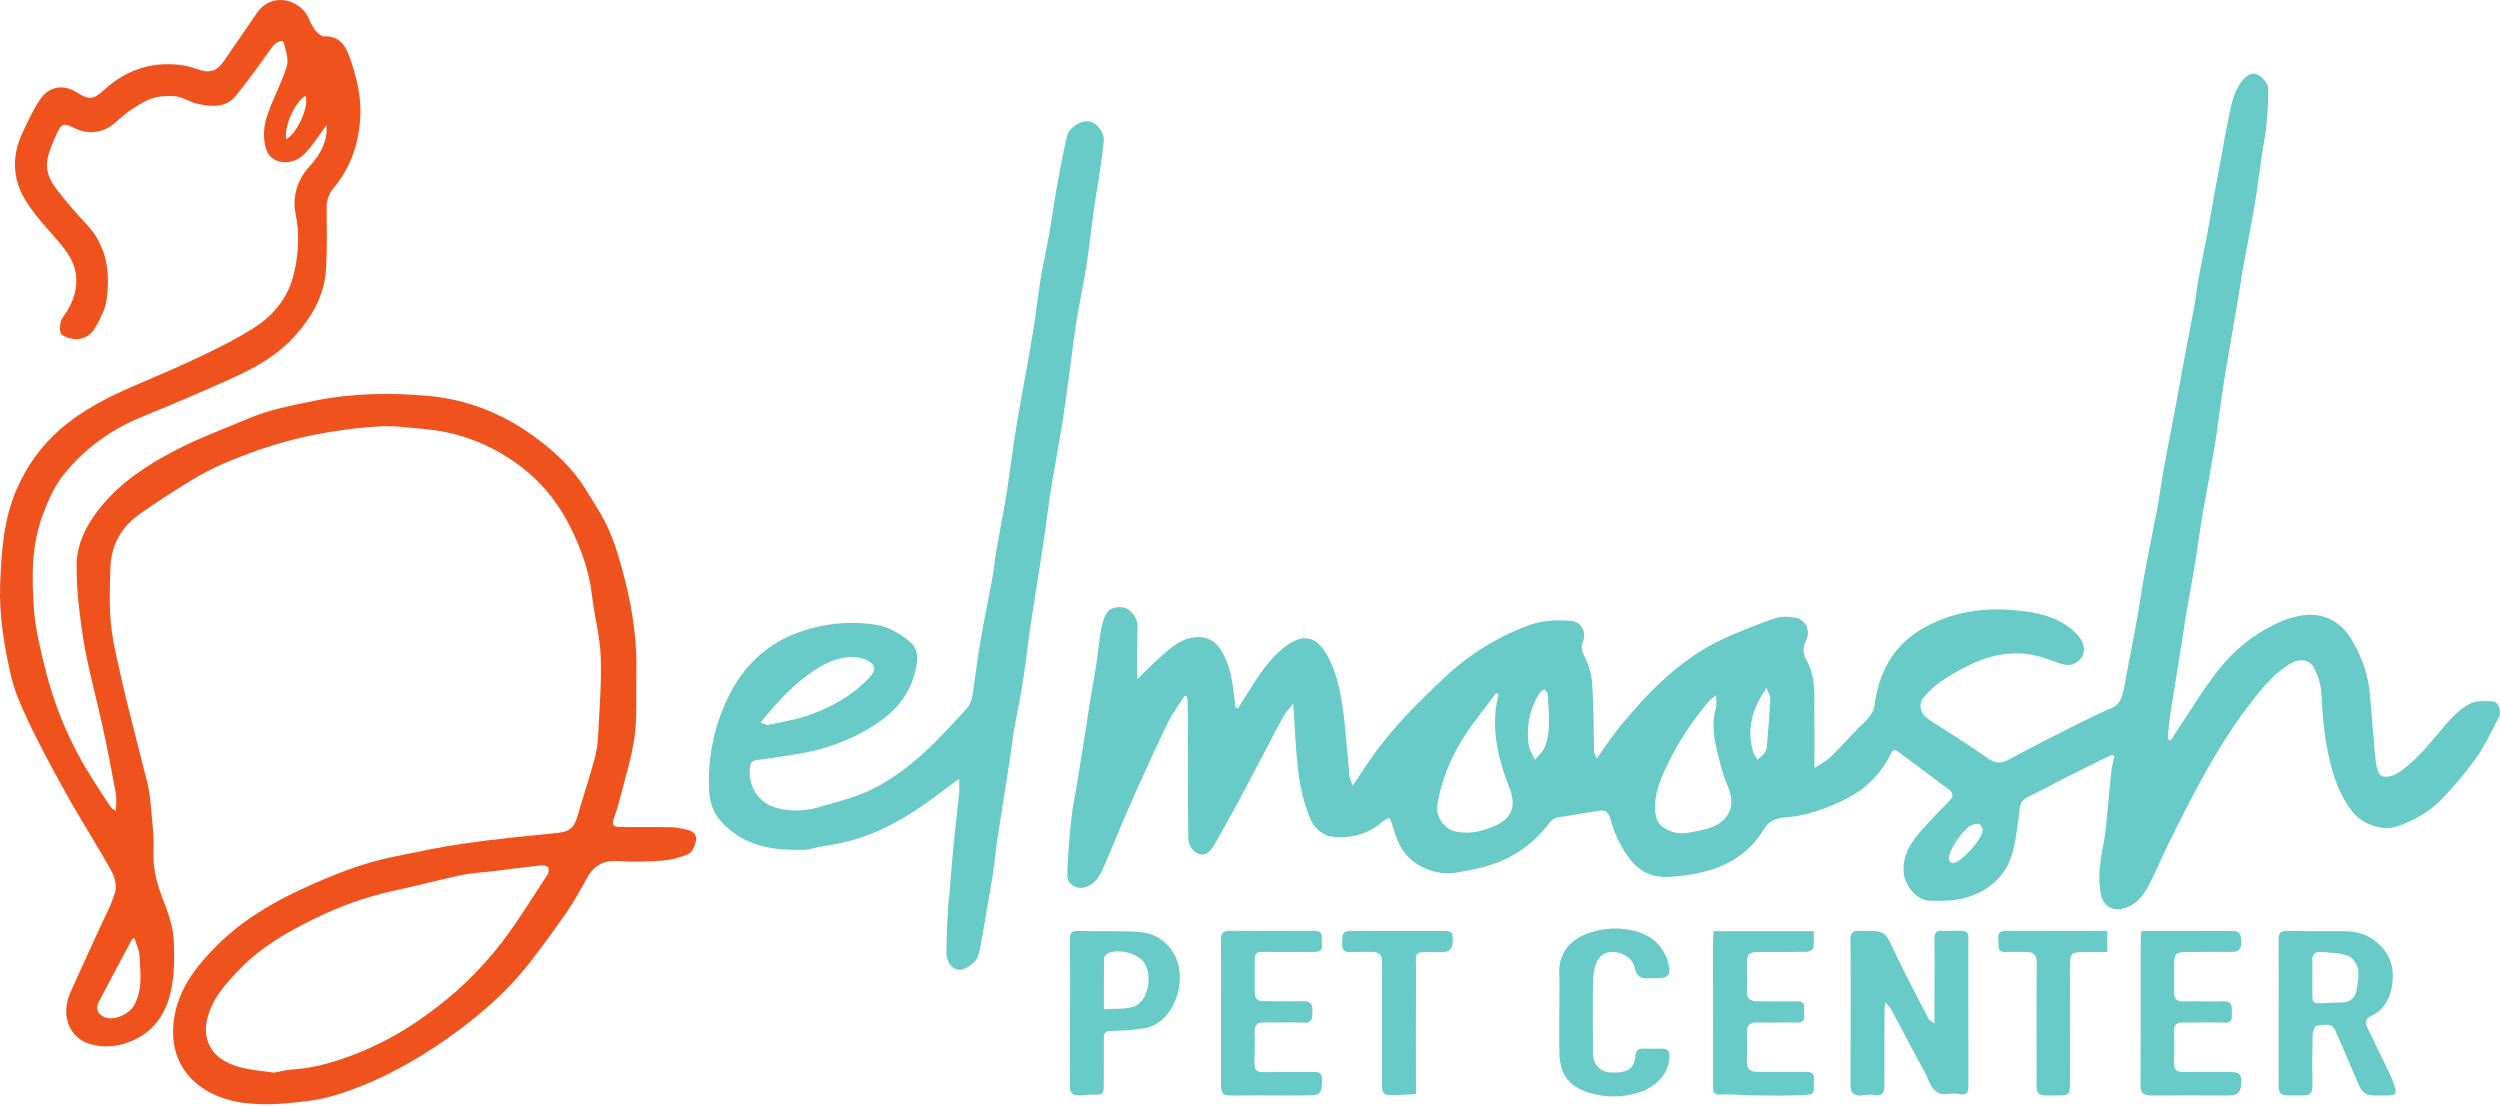
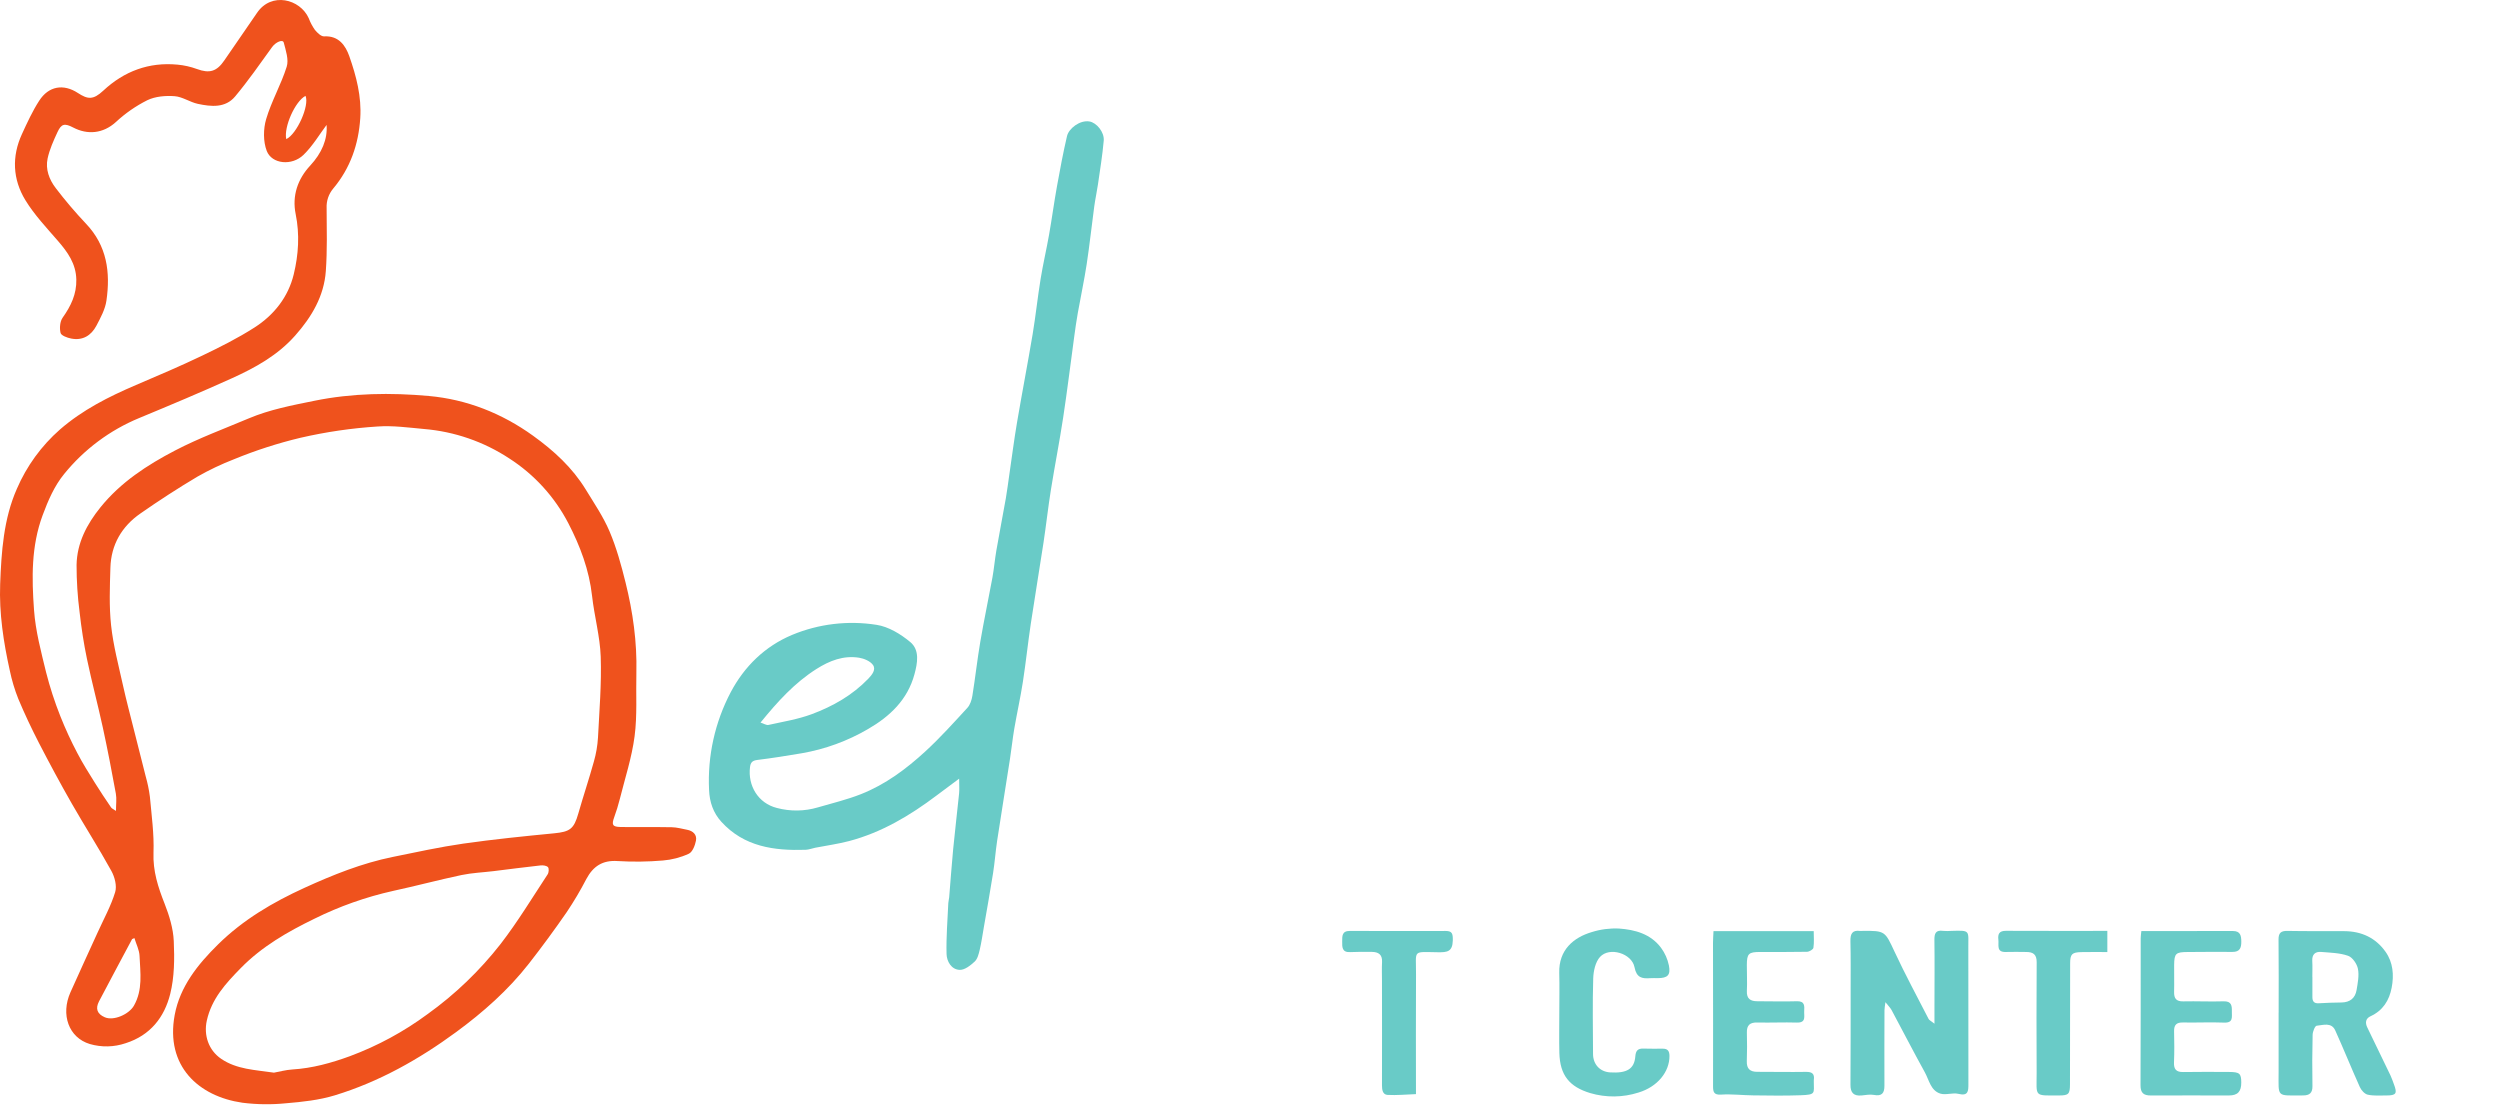
<svg xmlns="http://www.w3.org/2000/svg" width="140" height="62" viewBox="0 0 140 62" fill="none">
-   <path d="M118.273 42.259C117.386 42.699 116.497 43.134 115.614 43.58C114.915 43.932 114.229 44.312 113.524 44.65C113.228 44.791 113.138 44.992 113.102 45.3C113.016 46.037 112.924 46.778 112.765 47.502C112.451 48.937 111.496 49.843 110.143 50.256C109.48 50.459 108.734 50.46 108.03 50.437C107.306 50.413 106.632 49.529 106.6 48.797C106.559 47.853 107.023 47.146 107.608 46.493C108.12 45.922 108.657 45.372 109.192 44.821C109.404 44.602 109.373 44.394 109.162 44.234C108.22 43.517 107.264 42.82 106.32 42.106C106.087 41.929 105.991 41.999 105.87 42.239C105.353 43.305 104.501 44.172 103.444 44.705C102.353 45.251 101.209 45.694 99.963 45.777C99.464 45.81 99.05 45.973 98.758 46.461C98.046 47.654 96.951 48.397 95.637 48.764C94.892 48.968 94.127 49.083 93.356 49.108C92.434 49.139 91.702 48.749 91.145 47.939C90.704 47.308 90.377 46.604 90.181 45.859C90.037 45.296 89.7 45.376 89.332 45.431C88.658 45.531 87.989 45.671 87.313 45.758C86.979 45.801 86.841 45.993 86.645 46.24C86.066 46.975 85.337 47.579 84.507 48.011C83.616 48.475 82.667 48.678 81.679 48.843C81.239 48.928 80.786 48.918 80.35 48.814C79.915 48.71 79.506 48.514 79.152 48.24C78.466 47.737 78.192 46.986 77.978 46.203C77.93 46.063 77.872 45.926 77.804 45.795C77.671 45.851 77.545 45.922 77.427 46.006C76.639 46.704 75.705 46.953 74.682 46.866C74.009 46.809 73.556 46.324 73.34 45.773C73.032 44.984 72.823 44.16 72.715 43.321C72.554 42.061 72.518 40.785 72.421 39.404C72.207 39.682 71.979 39.908 71.834 40.179C71.101 41.545 70.397 42.926 69.667 44.295C69.124 45.313 68.573 46.328 67.99 47.323C67.817 47.616 67.553 47.966 67.136 47.816C66.747 47.676 66.549 47.311 66.543 46.9C66.526 45.582 66.531 44.266 66.527 42.949C66.523 41.741 66.518 40.534 66.513 39.327C66.505 39.224 66.49 39.121 66.467 39.021L66.342 38.966C66.028 39.458 65.66 39.924 65.408 40.447C64.688 41.942 64 43.453 63.328 44.97C62.798 46.164 62.322 47.382 61.798 48.578C61.607 49.013 61.37 49.436 60.891 49.642C60.36 49.871 59.753 49.573 59.766 49.002C59.79 47.944 59.888 46.887 59.995 45.834C60.061 45.191 60.203 44.556 60.307 43.917C60.48 42.861 60.651 41.804 60.82 40.748C60.903 40.229 60.97 39.707 61.055 39.189C61.162 38.536 61.29 37.886 61.39 37.233C61.479 36.649 61.523 36.059 61.624 35.478C61.69 35.102 61.755 34.698 61.944 34.379C62.155 34.022 62.575 33.935 62.982 34.035C63.341 34.124 63.706 34.642 63.703 35.031C63.698 35.83 63.678 36.629 63.669 37.429C63.667 37.581 63.686 37.734 63.705 38.033C64.185 37.563 64.562 37.155 64.978 36.793C65.617 36.237 66.241 35.641 67.188 35.677C67.759 35.699 68.131 36.003 68.409 36.464C68.908 37.292 69.033 38.222 69.134 39.158C69.15 39.308 69.166 39.459 69.183 39.609L69.325 39.68C69.515 39.371 69.7 39.058 69.897 38.754C70.5 37.827 71.078 36.87 71.982 36.2C73.122 35.354 73.795 35.749 74.358 36.761C74.79 37.536 75.007 38.468 75.149 39.358C75.365 40.709 75.431 42.085 75.57 43.449C75.585 43.596 75.662 43.736 75.749 43.996C76.116 43.452 76.402 43.023 76.692 42.595C77.873 40.853 79.359 39.386 80.881 37.953C82.256 36.651 83.883 35.646 85.661 34.998C86.426 34.719 87.221 34.704 88.014 34.773C88.549 34.821 88.852 35.41 88.65 35.904C88.537 36.181 88.555 36.409 88.713 36.717C88.967 37.208 89.12 37.745 89.165 38.296C89.251 39.553 89.236 40.817 89.272 42.077C89.276 42.194 89.35 42.309 89.411 42.482C89.902 41.806 90.33 41.14 90.834 40.538C92.411 38.652 94.126 36.91 96.379 35.832C97.378 35.371 98.401 34.964 99.443 34.614C99.766 34.501 100.165 34.528 100.515 34.584C101.119 34.681 101.415 35.304 101.135 35.879C101.041 36.048 100.995 36.241 101.001 36.435C101.008 36.629 101.067 36.817 101.171 36.98C101.727 37.956 101.582 39.04 101.604 40.093C101.623 41.016 101.608 41.939 101.608 43.005C101.939 42.789 102.244 42.65 102.47 42.43C103.023 41.894 103.538 41.32 104.071 40.764C104.262 40.567 104.485 40.395 104.651 40.18C104.787 40.005 104.924 39.791 104.953 39.579C105.3 36.968 106.61 35.41 109.052 34.571C110.488 34.078 111.974 34.04 113.436 34.238C114.473 34.378 115.52 34.69 116.302 35.517C116.802 36.045 116.845 36.66 116.345 37.051C115.986 37.331 115.592 37.247 115.2 37.1C114.52 36.845 113.855 36.612 113.096 36.589C111.495 36.541 110.173 37.22 108.891 38.027C108.453 38.307 108.061 38.653 107.728 39.053C107.382 39.468 107.567 40.005 108.019 40.294C109.132 41.007 110.249 41.716 111.331 42.474C111.751 42.769 112.062 42.771 112.507 42.528C113.803 41.819 115.128 41.161 116.447 40.495C117.031 40.2 117.62 39.913 118.223 39.663C118.755 39.443 118.858 38.995 118.947 38.512C119.188 37.22 119.444 35.931 119.679 34.637C119.829 33.812 119.937 32.978 120.09 32.153C120.312 30.951 120.568 29.755 120.791 28.552C120.953 27.68 121.072 26.8 121.23 25.927C121.441 24.768 121.674 23.613 121.891 22.456C122.049 21.616 122.192 20.774 122.348 19.934C122.516 19.037 122.7 18.143 122.863 17.244C122.959 16.709 123.013 16.166 123.11 15.631C123.258 14.824 123.434 14.021 123.586 13.215C123.74 12.395 123.878 11.573 124.027 10.752C124.17 9.962 124.315 9.172 124.463 8.382C124.57 7.803 124.666 7.221 124.79 6.646C124.951 5.897 125.066 5.138 125.577 4.504C125.831 4.19 126.136 4.025 126.453 4.196C126.704 4.331 126.995 4.657 127.01 4.913C127.05 5.638 126.975 6.371 126.912 7.099C126.873 7.549 126.767 7.992 126.702 8.439C126.555 9.437 126.435 10.44 126.267 11.434C126.054 12.697 125.801 13.954 125.573 15.214C125.495 15.643 125.444 16.077 125.371 16.506C125.13 17.924 124.883 19.34 124.642 20.757C124.567 21.197 124.499 21.64 124.436 22.082C124.299 23.033 124.185 23.986 124.029 24.933C123.81 26.263 123.553 27.586 123.328 28.915C123.178 29.799 123.065 30.691 122.919 31.576C122.759 32.541 122.576 33.503 122.412 34.467C122.328 34.958 122.268 35.453 122.189 35.945C121.967 37.325 121.735 38.705 121.522 40.086C121.456 40.513 121.434 40.946 121.392 41.375L121.562 41.47C121.624 41.368 121.681 41.263 121.747 41.164C122.587 39.918 123.357 38.616 124.289 37.444C125.108 36.422 126.137 35.589 127.306 35.001C127.902 34.699 128.592 34.461 129.25 34.43C130.323 34.38 131.18 34.936 131.722 35.869C132.246 36.772 132.61 37.747 132.707 38.798C132.827 40.085 132.909 41.375 133.043 42.66C133.073 42.946 133.181 43.369 133.375 43.456C133.607 43.559 134.021 43.45 134.267 43.293C135.376 42.588 136.131 41.522 136.981 40.55C137.359 40.118 137.791 39.688 138.287 39.421C138.647 39.227 139.155 39.253 139.592 39.275C139.911 39.291 140.11 39.82 139.935 40.157C139.532 40.938 139.159 41.745 138.657 42.46C138.073 43.271 137.43 44.037 136.733 44.753C136.05 45.469 135.185 45.947 134.251 46.276C133.465 46.553 132.326 46.187 131.754 45.477C131.022 44.566 130.664 43.495 130.412 42.368C130.149 41.194 130.053 40.011 129.998 38.814C129.96 38.312 129.816 37.824 129.575 37.382C129.342 36.932 128.786 36.864 128.332 37.121C127.414 37.64 126.758 38.438 126.123 39.25C124.211 41.694 122.824 44.448 121.454 47.211C121.044 48.037 120.701 48.898 120.257 49.704C119.954 50.254 119.539 50.73 118.855 50.889C118.293 51.021 117.791 50.717 117.664 50.146C117.449 49.184 117.604 48.249 117.787 47.306C117.89 46.776 117.938 46.236 117.994 45.698C118.078 44.881 118.139 44.061 118.227 43.245C118.259 42.945 118.342 42.651 118.402 42.355L118.273 42.257M96.099 38.943C95.979 39.019 95.866 39.105 95.761 39.202C94.805 40.298 94.001 41.518 93.37 42.829C92.969 43.67 92.596 44.524 92.699 45.504C92.757 46.068 93.011 46.327 93.528 46.535C94.168 46.792 94.77 46.589 95.357 46.471C96.409 46.26 97.407 45.495 96.745 44C96.454 43.343 96.289 42.623 96.123 41.919C95.944 41.163 95.876 40.394 96.091 39.62C96.146 39.421 96.099 39.193 96.099 38.943ZM83.904 38.864L83.777 38.816C83.446 39.254 83.119 39.694 82.783 40.127C81.631 41.609 80.787 43.229 80.483 45.105C80.387 45.695 80.859 46.391 81.432 46.542C82.212 46.749 82.955 46.56 83.639 46.281C84.601 45.889 84.966 45.222 84.519 44.092C84 42.781 83.652 41.45 83.733 40.033C83.756 39.641 83.846 39.253 83.905 38.864M86.485 38.593C86.433 38.623 86.382 38.655 86.335 38.691C86.286 38.73 86.243 38.776 86.207 38.827C85.666 39.695 85.455 40.729 85.615 41.74C85.654 42.021 85.834 42.282 85.949 42.551C86.136 42.323 86.392 42.122 86.497 41.861C86.885 40.9 86.711 39.888 86.676 38.893C86.673 38.793 86.555 38.698 86.485 38.593M98.929 38.517C98.108 39.706 97.796 40.852 98.183 42.123C98.245 42.27 98.323 42.41 98.415 42.54C98.538 42.451 98.653 42.35 98.758 42.239C98.852 42.136 98.914 42.008 98.938 41.87C99.017 40.961 99.088 40.051 99.132 39.141C99.14 38.966 99.02 38.785 98.929 38.518M110.841 46.125C110.722 46.134 110.603 46.151 110.487 46.176C109.971 46.353 109.081 47.636 109.131 48.157C109.153 48.207 109.188 48.25 109.232 48.283C109.276 48.315 109.327 48.336 109.381 48.342C109.854 48.278 111.032 46.959 111.035 46.481C111.035 46.35 110.895 46.219 110.841 46.125Z" fill="#69CBC7" />
  <path d="M18.288 6.996C17.904 7.506 17.522 8.16 17 8.669C16.35 9.303 15.223 9.194 14.937 8.45C14.735 7.923 14.742 7.22 14.905 6.67C15.201 5.666 15.743 4.735 16.056 3.734C16.18 3.338 16.004 2.827 15.891 2.387C15.838 2.181 15.438 2.357 15.236 2.638C14.562 3.572 13.903 4.52 13.166 5.403C12.618 6.059 11.821 5.975 11.078 5.816C10.633 5.72 10.218 5.418 9.776 5.386C9.271 5.35 8.698 5.396 8.252 5.611C7.608 5.933 7.014 6.346 6.486 6.837C5.768 7.489 4.896 7.556 4.105 7.144C3.617 6.89 3.437 6.926 3.218 7.4C2.997 7.876 2.776 8.367 2.666 8.875C2.536 9.479 2.757 10.061 3.124 10.537C3.652 11.229 4.216 11.892 4.814 12.525C5.993 13.761 6.19 15.252 5.96 16.837C5.89 17.323 5.632 17.794 5.398 18.24C5.107 18.791 4.626 19.087 3.983 18.958C3.764 18.915 3.429 18.792 3.392 18.645C3.327 18.38 3.356 18.005 3.508 17.79C3.968 17.139 4.293 16.476 4.274 15.654C4.254 14.767 3.792 14.124 3.246 13.492C2.608 12.754 1.924 12.033 1.42 11.207C0.712 10.046 0.649 8.766 1.23 7.506C1.523 6.869 1.817 6.225 2.196 5.639C2.724 4.82 3.55 4.678 4.361 5.207C4.912 5.565 5.212 5.61 5.786 5.075C6.953 3.988 8.341 3.467 9.945 3.62C10.315 3.655 10.68 3.737 11.029 3.865C11.732 4.125 12.139 4.007 12.564 3.38C13.167 2.489 13.791 1.614 14.392 0.722C15.194 -0.468 16.806 -0.059 17.29 1.022C17.376 1.253 17.492 1.471 17.634 1.673C17.765 1.834 17.982 2.046 18.149 2.037C18.972 1.989 19.352 2.554 19.562 3.151C19.952 4.261 20.253 5.41 20.175 6.613C20.08 8.084 19.616 9.418 18.665 10.553C18.404 10.861 18.27 11.257 18.291 11.66C18.298 12.834 18.33 14.013 18.246 15.182C18.145 16.588 17.453 17.749 16.531 18.79C15.556 19.892 14.306 20.586 13 21.177C11.278 21.957 9.534 22.689 7.787 23.413C6.151 24.091 4.709 25.167 3.593 26.543C3.049 27.207 2.697 28.017 2.389 28.849C1.743 30.587 1.777 32.377 1.905 34.158C1.989 35.334 2.302 36.499 2.582 37.652C2.795 38.487 3.061 39.307 3.379 40.107C3.659 40.812 3.976 41.501 4.33 42.171C4.626 42.743 4.974 43.29 5.314 43.838C5.603 44.305 5.911 44.761 6.219 45.215C6.264 45.281 6.356 45.315 6.495 45.412C6.495 45.039 6.541 44.729 6.487 44.438C6.262 43.204 6.025 41.971 5.759 40.745C5.48 39.461 5.14 38.19 4.871 36.905C4.691 36.041 4.556 35.164 4.458 34.286C4.344 33.407 4.287 32.522 4.288 31.636C4.311 30.404 4.861 29.358 5.625 28.411C6.759 27.005 8.243 26.041 9.806 25.227C11.134 24.535 12.55 24.012 13.933 23.429C15.109 22.933 16.352 22.699 17.599 22.445C19.732 22.01 21.884 21.984 24.014 22.175C26.129 22.365 28.099 23.139 29.85 24.4C31.013 25.237 32.055 26.188 32.807 27.421C33.275 28.188 33.789 28.942 34.137 29.764C34.525 30.68 34.792 31.655 35.032 32.624C35.442 34.274 35.678 35.952 35.637 37.661C35.607 38.853 35.691 40.058 35.537 41.233C35.382 42.42 35.002 43.577 34.709 44.745C34.623 45.089 34.518 45.428 34.397 45.761C34.242 46.187 34.293 46.304 34.753 46.312C35.708 46.327 36.663 46.306 37.618 46.325C37.904 46.33 38.19 46.412 38.475 46.466C38.81 46.529 39.038 46.745 38.974 47.075C38.922 47.343 38.781 47.712 38.573 47.809C38.115 48.02 37.623 48.148 37.121 48.188C36.278 48.26 35.431 48.27 34.586 48.219C33.743 48.162 33.218 48.51 32.836 49.223C32.504 49.864 32.135 50.486 31.732 51.086C31.056 52.064 30.352 53.023 29.619 53.962C28.46 55.445 27.058 56.685 25.549 57.793C23.468 59.32 21.23 60.581 18.752 61.338C17.876 61.606 16.937 61.706 16.018 61.783C15.205 61.865 14.386 61.855 13.576 61.753C11.118 61.399 9.251 59.699 9.783 56.837C10.078 55.249 11.075 54.006 12.212 52.887C13.613 51.506 15.277 50.529 17.048 49.72C18.642 48.992 20.267 48.34 21.992 47.989C23.308 47.721 24.622 47.433 25.95 47.242C27.638 47.001 29.337 46.83 31.035 46.665C31.917 46.579 32.139 46.421 32.384 45.564C32.663 44.586 32.987 43.621 33.259 42.641C33.383 42.207 33.459 41.762 33.487 41.312C33.565 39.8 33.691 38.284 33.64 36.774C33.601 35.637 33.282 34.511 33.156 33.373C32.994 31.919 32.493 30.588 31.829 29.306C31.062 27.826 29.921 26.573 28.519 25.672C27.091 24.733 25.45 24.166 23.747 24.024C22.88 23.945 22.002 23.822 21.142 23.884C19.688 23.977 18.245 24.189 16.826 24.516C15.557 24.82 14.313 25.221 13.106 25.717C12.402 25.991 11.718 26.315 11.061 26.689C9.969 27.338 8.901 28.032 7.859 28.758C6.818 29.482 6.222 30.504 6.183 31.786C6.15 32.866 6.106 33.958 6.222 35.027C6.343 36.144 6.636 37.244 6.879 38.346C7.07 39.209 7.298 40.063 7.513 40.921C7.727 41.776 7.95 42.628 8.161 43.484C8.267 43.856 8.345 44.236 8.394 44.62C8.488 45.66 8.634 46.707 8.596 47.745C8.557 48.779 8.852 49.68 9.219 50.61C9.48 51.274 9.7 51.995 9.731 52.7C9.776 53.689 9.769 54.72 9.53 55.669C9.204 56.966 8.421 57.978 7.041 58.418C6.391 58.641 5.688 58.657 5.029 58.465C3.844 58.106 3.389 56.817 3.945 55.569C4.444 54.448 4.96 53.336 5.467 52.219C5.807 51.47 6.21 50.741 6.449 49.961C6.556 49.614 6.425 49.112 6.237 48.772C5.534 47.496 4.745 46.269 4.022 45.004C3.382 43.884 2.771 42.748 2.179 41.602C1.764 40.796 1.376 39.974 1.026 39.139C0.822 38.627 0.663 38.099 0.551 37.561C0.196 35.965 -0.052 34.344 0.009 32.712C0.078 30.9 0.199 29.066 0.943 27.377C1.492 26.102 2.317 24.966 3.36 24.05C4.623 22.953 6.091 22.212 7.615 21.561C8.856 21.031 10.098 20.503 11.314 19.92C12.318 19.439 13.322 18.937 14.257 18.337C15.345 17.639 16.14 16.636 16.449 15.364C16.716 14.262 16.79 13.132 16.557 11.986C16.349 10.964 16.669 10.028 17.371 9.274C18.023 8.573 18.352 7.79 18.288 6.996M15.342 60.069C15.638 60.016 16.001 59.914 16.368 59.891C17.489 59.822 18.547 59.529 19.598 59.145C21.149 58.568 22.612 57.775 23.943 56.791C25.488 55.683 26.866 54.359 28.037 52.859C28.992 51.621 29.806 50.273 30.668 48.964C30.736 48.862 30.752 48.632 30.686 48.56C30.604 48.472 30.407 48.448 30.267 48.464C29.39 48.56 28.516 48.676 27.641 48.783C27.039 48.856 26.428 48.88 25.838 49.004C24.559 49.274 23.297 49.614 22.02 49.889C20.49 50.23 19.007 50.755 17.603 51.451C16.1 52.182 14.658 53.01 13.476 54.22C12.645 55.07 11.849 55.93 11.58 57.16C11.404 57.963 11.67 58.806 12.386 59.294C13.256 59.887 14.273 59.911 15.342 60.069M7.527 52.533L7.398 52.589C6.78 53.749 6.158 54.908 5.547 56.072C5.329 56.49 5.444 56.781 5.866 56.966C6.367 57.186 7.228 56.797 7.5 56.317C8.006 55.425 7.856 54.474 7.815 53.536C7.801 53.198 7.627 52.867 7.527 52.533ZM17.109 5.368C16.527 5.672 15.885 7.114 16.03 7.791C16.626 7.512 17.342 5.903 17.109 5.368Z" fill="#EF521D" />
  <path d="M53.711 43.606C53.219 43.972 52.83 44.259 52.444 44.551C50.956 45.673 49.373 46.617 47.556 47.098C46.933 47.262 46.289 47.349 45.655 47.473C45.473 47.509 45.294 47.583 45.112 47.589C43.349 47.645 41.671 47.42 40.396 46.02C39.944 45.523 39.734 44.92 39.708 44.237C39.616 42.337 40.035 40.447 40.92 38.764C41.684 37.322 42.828 36.197 44.356 35.555C45.849 34.934 47.485 34.739 49.082 34.99C49.753 35.09 50.442 35.509 50.978 35.957C51.513 36.404 51.38 37.133 51.209 37.762C50.824 39.185 49.833 40.12 48.611 40.826C47.463 41.497 46.204 41.957 44.893 42.183C44.069 42.323 43.242 42.455 42.413 42.557C42.14 42.591 42.034 42.69 42.001 42.954C41.871 44 42.455 44.981 43.506 45.246C44.258 45.446 45.05 45.435 45.796 45.215C46.606 44.978 47.433 44.781 48.215 44.472C49.584 43.932 50.757 43.057 51.83 42.069C52.656 41.307 53.412 40.468 54.173 39.639C54.329 39.47 54.415 39.2 54.453 38.964C54.616 37.957 54.726 36.941 54.897 35.936C55.101 34.736 55.356 33.545 55.575 32.348C55.666 31.845 55.709 31.333 55.796 30.829C55.965 29.853 56.155 28.881 56.327 27.905C56.405 27.461 56.458 27.013 56.524 26.566C56.666 25.597 56.789 24.624 56.953 23.659C57.233 22.009 57.551 20.365 57.828 18.715C57.999 17.685 58.107 16.646 58.275 15.616C58.409 14.789 58.602 13.973 58.747 13.148C58.907 12.244 59.028 11.333 59.191 10.43C59.36 9.489 59.537 8.549 59.753 7.619C59.849 7.208 60.458 6.712 61.009 6.802C61.401 6.867 61.852 7.391 61.809 7.881C61.736 8.698 61.603 9.511 61.486 10.324C61.426 10.738 61.334 11.147 61.278 11.562C61.132 12.638 61.019 13.718 60.855 14.791C60.715 15.707 60.519 16.614 60.357 17.527C60.28 17.956 60.22 18.387 60.161 18.819C59.953 20.342 59.768 21.867 59.537 23.387C59.332 24.739 59.066 26.082 58.85 27.433C58.693 28.416 58.585 29.406 58.436 30.39C58.206 31.91 57.949 33.426 57.722 34.947C57.561 36.025 57.448 37.111 57.281 38.188C57.146 39.06 56.952 39.923 56.802 40.794C56.705 41.359 56.647 41.931 56.559 42.499C56.322 44.028 56.072 45.556 55.839 47.087C55.748 47.687 55.708 48.295 55.612 48.895C55.454 49.903 55.271 50.907 55.097 51.913C55.023 52.34 54.963 52.77 54.864 53.191C54.809 53.423 54.743 53.698 54.582 53.848C54.35 54.064 54.024 54.322 53.746 54.313C53.272 54.298 53.018 53.832 53.007 53.423C52.982 52.474 53.064 51.523 53.105 50.573C53.11 50.465 53.145 50.358 53.154 50.25C53.23 49.349 53.291 48.446 53.378 47.545C53.478 46.508 53.604 45.473 53.709 44.436C53.732 44.206 53.712 43.972 53.712 43.607M42.589 40.464C42.771 40.521 42.918 40.622 43.035 40.596C43.845 40.417 44.676 40.283 45.449 39.997C46.636 39.557 47.734 38.934 48.629 38.003C48.845 37.778 49.067 37.491 48.885 37.236C48.733 37.023 48.391 36.878 48.112 36.833C47.233 36.693 46.455 36.998 45.717 37.466C44.506 38.235 43.558 39.273 42.589 40.464" fill="#69CBC7" />
  <path d="M108.33 57.328C108.33 56.891 108.33 56.599 108.33 56.307C108.331 55.086 108.344 53.864 108.327 52.642C108.322 52.273 108.399 52.069 108.815 52.129C108.971 52.142 109.128 52.142 109.284 52.129C110.36 52.098 110.223 52.095 110.226 53.103C110.233 55.641 110.225 58.179 110.23 60.718C110.231 61.107 110.216 61.391 109.672 61.256C109.351 61.177 108.964 61.339 108.655 61.241C108.119 61.071 108.029 60.483 107.792 60.052C107.154 58.899 106.552 57.727 105.93 56.566C105.86 56.436 105.747 56.328 105.584 56.121C105.557 56.342 105.531 56.456 105.531 56.569C105.527 57.979 105.522 59.389 105.528 60.799C105.53 61.22 105.382 61.4 104.935 61.315C104.714 61.273 104.474 61.326 104.244 61.346C103.804 61.384 103.622 61.192 103.626 60.748C103.639 58.962 103.635 57.176 103.636 55.39C103.636 54.497 103.646 53.604 103.624 52.712C103.614 52.304 103.718 52.069 104.173 52.133C104.22 52.136 104.267 52.134 104.314 52.13C105.569 52.115 105.562 52.154 106.091 53.287C106.686 54.565 107.357 55.807 108.002 57.062C108.039 57.132 108.134 57.172 108.331 57.328" fill="#69CBC7" />
  <path d="M127.604 56.708C127.604 55.344 127.614 53.98 127.598 52.617C127.594 52.243 127.732 52.124 128.096 52.131C129.16 52.151 130.225 52.139 131.289 52.145C132.244 52.151 133.036 52.516 133.59 53.299C134.014 53.9 134.068 54.603 133.934 55.307C133.799 56.023 133.443 56.591 132.747 56.911C132.479 57.034 132.436 57.268 132.57 57.541C133.008 58.436 133.442 59.334 133.871 60.234C133.944 60.387 133.995 60.551 134.056 60.709C134.259 61.238 134.19 61.346 133.636 61.346C133.287 61.345 132.928 61.376 132.593 61.302C132.421 61.264 132.232 61.055 132.152 60.877C131.678 59.826 131.249 58.754 130.774 57.704C130.561 57.233 130.095 57.406 129.732 57.441C129.638 57.45 129.511 57.769 129.507 57.949C129.483 58.904 129.48 59.86 129.497 60.817C129.505 61.211 129.328 61.345 128.968 61.344C127.461 61.343 127.602 61.486 127.602 60.047C127.602 58.934 127.602 57.821 127.602 56.708L127.604 56.708ZM129.491 54.705H129.494C129.494 55.08 129.497 55.455 129.494 55.83C129.492 56.077 129.586 56.201 129.856 56.183C130.278 56.156 130.701 56.145 131.124 56.139C131.594 56.133 131.891 55.899 131.968 55.446C132.034 55.052 132.119 54.632 132.045 54.254C131.99 53.976 131.739 53.61 131.492 53.524C131.022 53.359 130.494 53.352 129.987 53.309C129.649 53.281 129.467 53.448 129.487 53.814C129.504 54.11 129.491 54.408 129.491 54.705Z" fill="#69CBC7" />
-   <path d="M59.923 56.722C59.923 55.343 59.932 53.964 59.917 52.586C59.913 52.242 60.012 52.122 60.369 52.132C61.51 52.163 62.657 52.108 63.793 52.191C64.7 52.257 65.418 52.74 65.83 53.584C66.403 54.762 65.919 56.585 64.85 57.272C64.637 57.423 64.395 57.527 64.139 57.578C63.509 57.67 62.875 57.722 62.239 57.734C61.926 57.738 61.814 57.82 61.815 58.118C61.819 58.995 61.815 59.873 61.813 60.751C61.812 61.272 61.744 61.324 61.227 61.301C60.965 61.289 60.702 61.334 60.439 61.342C60.08 61.353 59.906 61.208 59.911 60.812C59.928 59.449 59.917 58.085 59.917 56.722H59.923ZM61.819 56.516C62.442 56.472 62.995 56.529 63.482 56.376C64.245 56.137 64.561 54.781 64.116 53.975C63.794 53.391 62.539 53.062 61.989 53.425C61.947 53.452 61.91 53.487 61.883 53.529C61.855 53.57 61.836 53.617 61.826 53.666C61.815 54.583 61.819 55.5 61.819 56.516Z" fill="#69CBC7" />
  <path d="M95.957 52.144H101.568C101.568 52.467 101.598 52.778 101.551 53.076C101.537 53.17 101.321 53.297 101.195 53.3C100.319 53.319 99.442 53.309 98.565 53.311C97.924 53.311 97.827 53.403 97.823 54.034C97.82 54.519 97.85 55.006 97.825 55.49C97.803 55.935 98.026 56.07 98.417 56.07C99.152 56.069 99.888 56.094 100.623 56.07C101.071 56.055 101.052 56.333 101.035 56.621C101.018 56.903 101.165 57.28 100.625 57.264C99.89 57.241 99.153 57.278 98.418 57.26C98.002 57.249 97.813 57.401 97.825 57.828C97.841 58.361 97.839 58.893 97.821 59.426C97.807 59.846 97.997 60.022 98.403 60.022C99.31 60.02 100.218 60.041 101.125 60.025C101.471 60.019 101.627 60.126 101.574 60.48C101.571 60.511 101.571 60.542 101.573 60.574C101.575 61.232 101.694 61.302 100.84 61.334C99.955 61.367 99.068 61.351 98.182 61.341C97.581 61.335 96.978 61.259 96.38 61.298C95.978 61.325 95.931 61.145 95.931 60.844C95.933 59.684 95.933 58.524 95.933 57.365C95.932 55.845 95.93 54.325 95.928 52.805C95.928 52.604 95.945 52.403 95.956 52.144" fill="#69CBC7" />
-   <path d="M68.377 56.685C68.377 55.337 68.388 53.988 68.37 52.64C68.364 52.245 68.51 52.12 68.889 52.123C70.455 52.136 72.021 52.137 73.587 52.126C73.916 52.124 74.068 52.245 74.017 52.567C73.971 52.857 74.229 53.315 73.61 53.309C72.639 53.3 71.668 53.323 70.697 53.305C70.364 53.299 70.255 53.419 70.262 53.737C70.274 54.301 70.254 54.866 70.262 55.431C70.269 55.986 70.357 56.064 70.937 56.067C71.611 56.071 72.284 56.083 72.957 56.067C73.364 56.058 73.516 56.22 73.497 56.629C73.48 56.993 73.52 57.304 72.976 57.269C72.258 57.224 71.535 57.275 70.815 57.254C70.417 57.243 70.244 57.377 70.257 57.793C70.277 58.388 70.264 58.984 70.25 59.579C70.242 59.93 70.408 60.044 70.739 60.039C71.632 60.026 72.525 60.034 73.418 60.032C73.715 60.031 74.026 59.963 74.034 60.442C74.044 61.119 73.956 61.325 73.462 61.337C72.46 61.36 71.457 61.343 70.455 61.343C70.006 61.343 69.557 61.349 69.108 61.349C68.427 61.349 68.377 61.299 68.376 60.637C68.376 59.319 68.376 58.002 68.376 56.685" fill="#69CBC7" />
  <path d="M119.916 52.139C121.665 52.139 123.355 52.142 125.045 52.137C125.469 52.136 125.51 52.407 125.513 52.734C125.515 53.077 125.431 53.311 125.02 53.307C124.175 53.299 123.329 53.307 122.484 53.313C121.842 53.317 121.76 53.398 121.752 54.037C121.746 54.538 121.764 55.04 121.75 55.541C121.741 55.91 121.865 56.086 122.265 56.077C123.016 56.059 123.769 56.1 124.519 56.074C124.974 56.059 124.99 56.328 124.984 56.647C124.978 56.947 125.076 57.288 124.55 57.266C123.784 57.235 123.016 57.274 122.249 57.259C121.885 57.252 121.74 57.39 121.749 57.756C121.765 58.336 121.767 58.917 121.744 59.496C121.728 59.879 121.87 60.039 122.256 60.034C123.117 60.021 123.978 60.024 124.839 60.03C125.422 60.035 125.507 60.117 125.511 60.619C125.514 61.127 125.314 61.345 124.821 61.346C123.365 61.348 121.909 61.338 120.452 61.347C120.043 61.35 119.867 61.208 119.869 60.771C119.883 58.027 119.877 55.284 119.879 52.54C119.879 52.418 119.901 52.297 119.916 52.139Z" fill="#69CBC7" />
  <path d="M87.321 56.699C87.321 55.962 87.339 55.225 87.318 54.489C87.28 53.194 88.122 52.496 89.144 52.195C89.634 52.041 90.147 51.975 90.661 51.998C91.563 52.061 92.44 52.301 93.019 53.078C93.236 53.372 93.386 53.71 93.459 54.067C93.565 54.611 93.384 54.774 92.832 54.776C92.691 54.777 92.55 54.767 92.41 54.778C91.95 54.812 91.647 54.754 91.533 54.166C91.382 53.384 90.126 53.009 89.601 53.588C89.341 53.874 89.233 54.38 89.22 54.792C89.177 56.201 89.205 57.613 89.21 59.023C89.212 59.609 89.601 60.02 90.167 60.054C91.106 60.111 91.522 59.864 91.578 59.157C91.604 58.831 91.722 58.711 92.034 58.721C92.394 58.733 92.754 58.726 93.114 58.726C93.39 58.725 93.489 58.854 93.49 59.135C93.496 60.012 92.832 60.858 91.757 61.182C90.877 61.464 89.932 61.474 89.046 61.211C87.9 60.862 87.354 60.225 87.324 58.955C87.306 58.203 87.321 57.451 87.321 56.699" fill="#69CBC7" />
  <path d="M118.011 52.13V53.315C117.514 53.315 117.036 53.307 116.558 53.318C116.027 53.33 115.929 53.433 115.928 53.947C115.924 56.203 115.921 58.459 115.919 60.714C115.919 61.268 115.844 61.345 115.308 61.346C113.872 61.349 114.055 61.434 114.052 60.089C114.046 58.021 114.037 55.954 114.054 53.886C114.058 53.438 113.848 53.312 113.466 53.311C113.091 53.31 112.714 53.296 112.34 53.311C111.78 53.334 111.945 52.928 111.909 52.626C111.87 52.298 111.961 52.125 112.329 52.126C114.204 52.135 116.08 52.13 118.011 52.13" fill="#69CBC7" />
  <path d="M79.294 61.271C78.737 61.291 78.219 61.343 77.704 61.315C77.434 61.3 77.39 61.037 77.391 60.779C77.397 58.836 77.392 56.893 77.391 54.95C77.391 54.589 77.376 54.228 77.395 53.869C77.416 53.454 77.191 53.31 76.828 53.306C76.421 53.301 76.013 53.298 75.607 53.318C75.151 53.34 75.159 53.038 75.163 52.726C75.167 52.423 75.136 52.128 75.602 52.132C77.386 52.145 79.171 52.133 80.955 52.134C81.315 52.134 81.364 52.275 81.357 52.659C81.344 53.302 81.038 53.331 80.54 53.326C79.067 53.311 79.306 53.158 79.297 54.559C79.284 56.752 79.294 58.945 79.294 61.271" fill="#69CBC7" />
</svg>